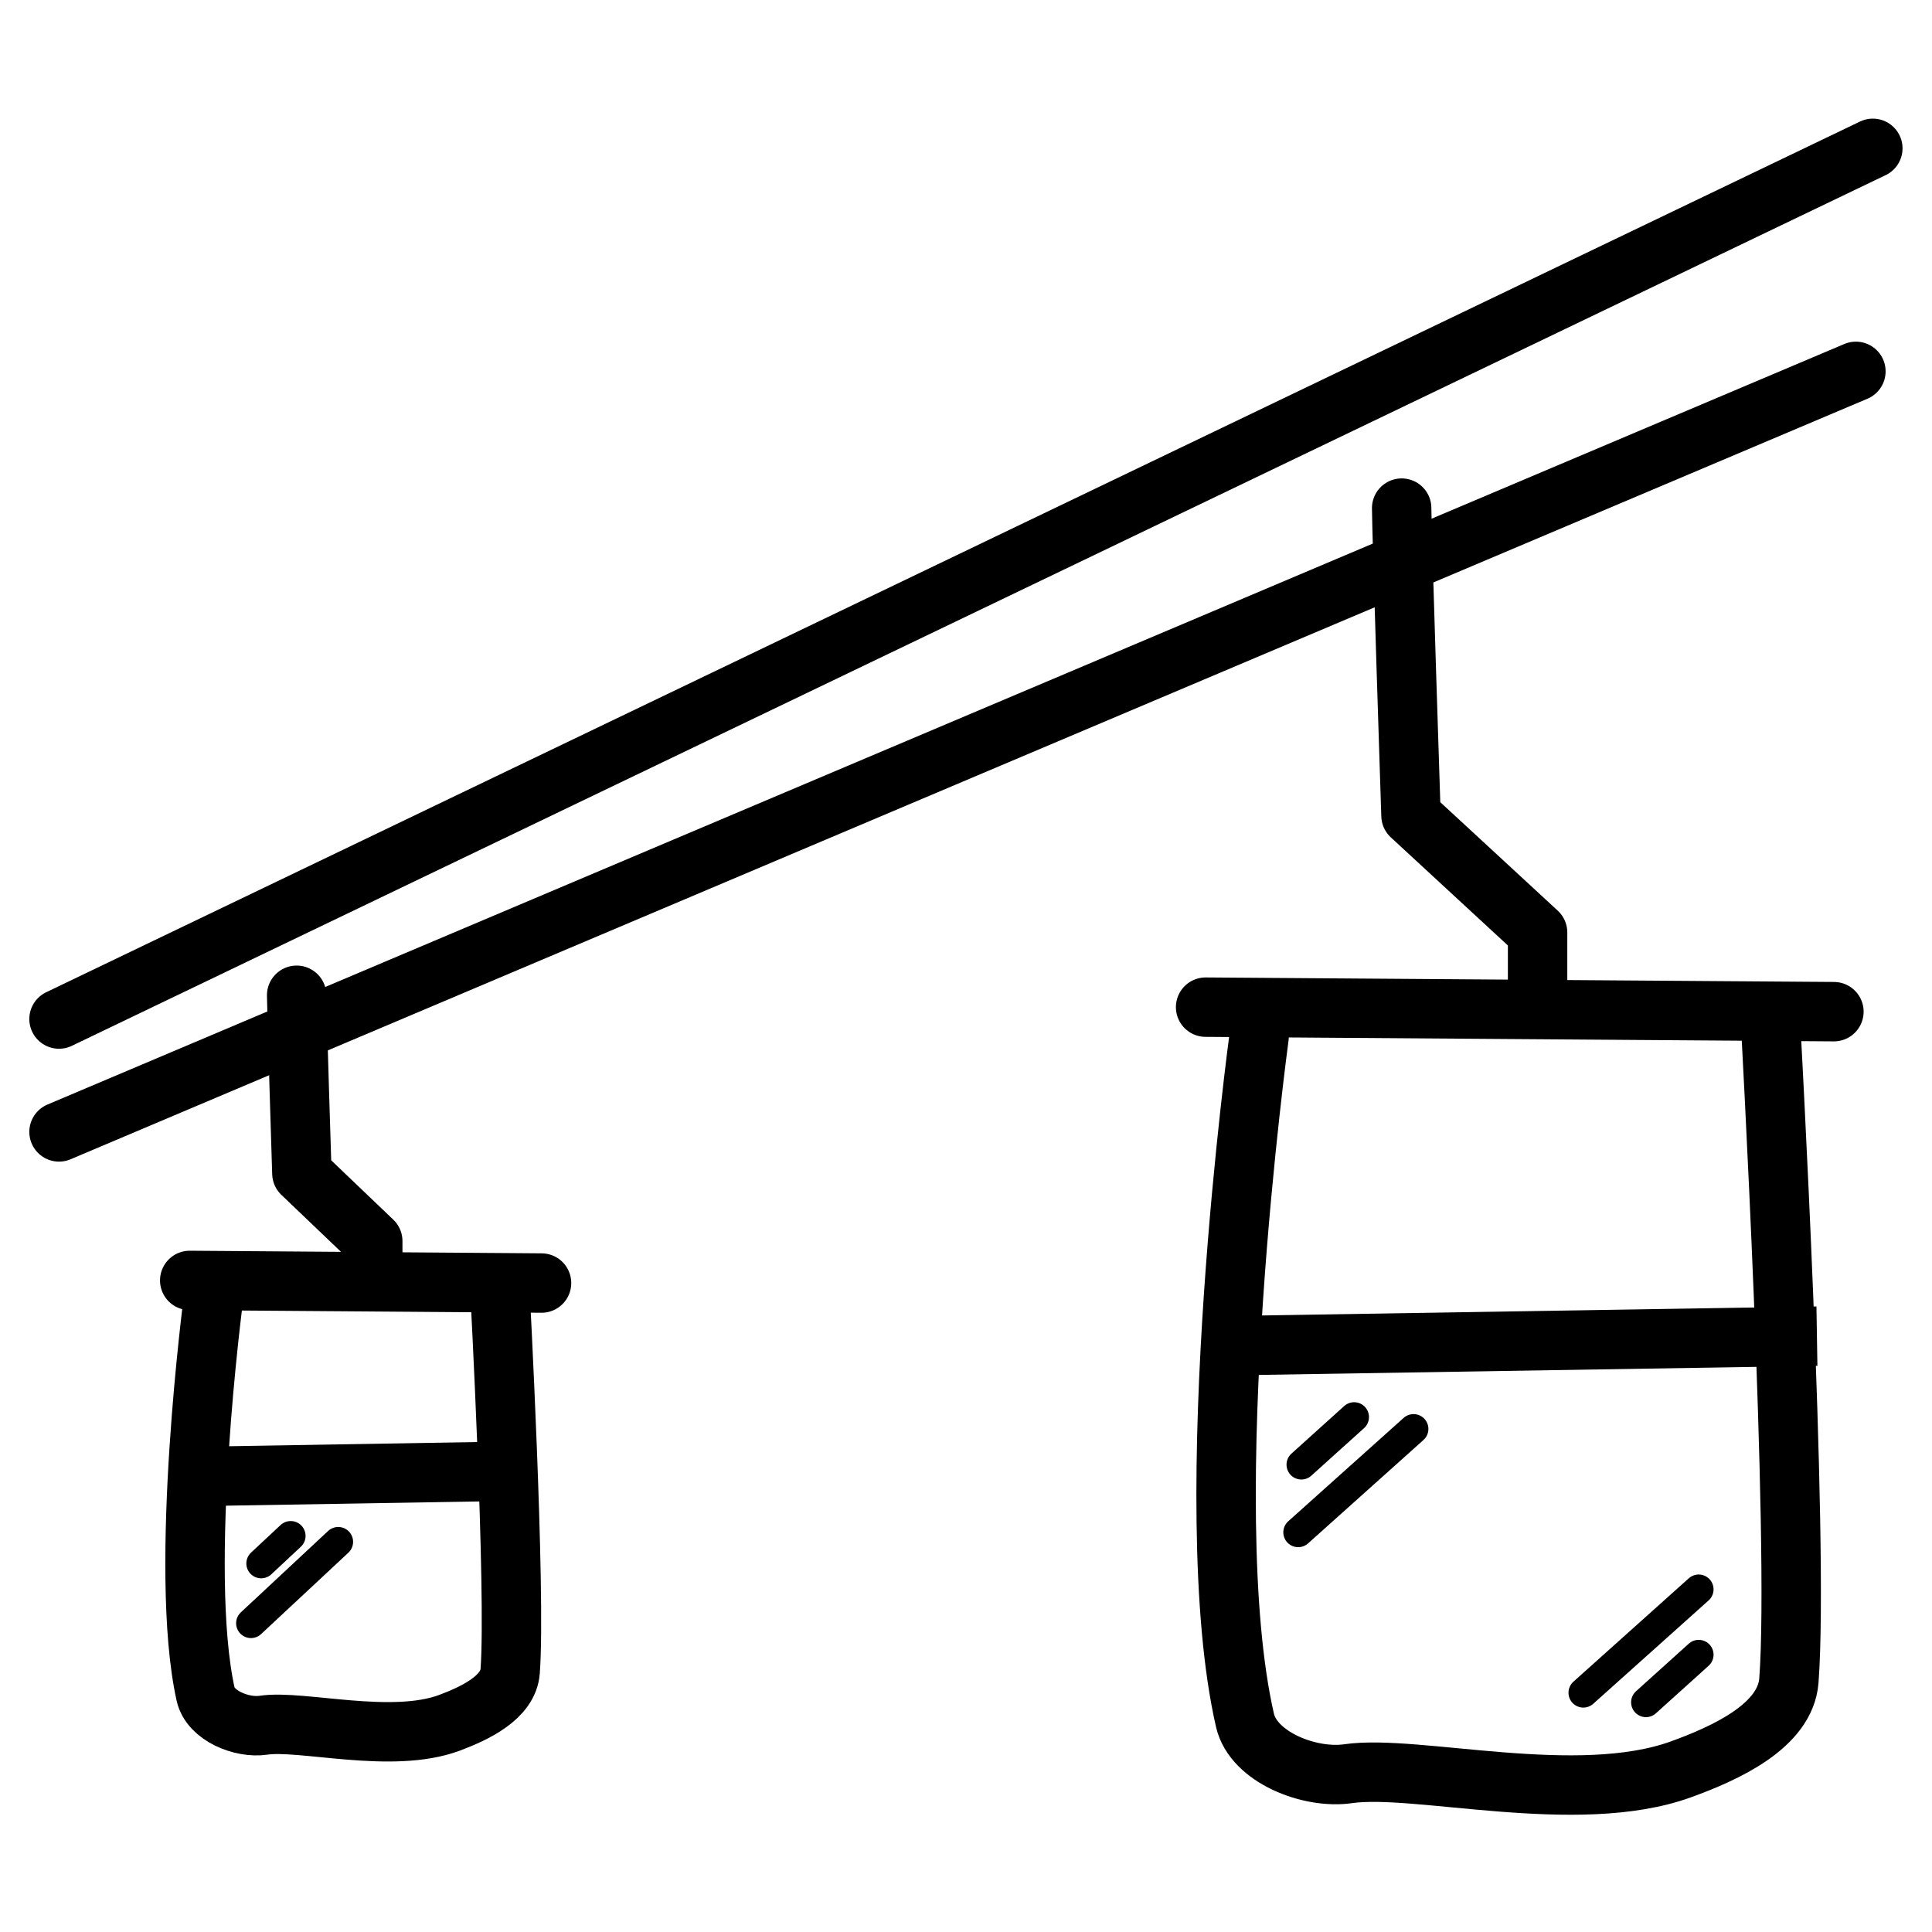
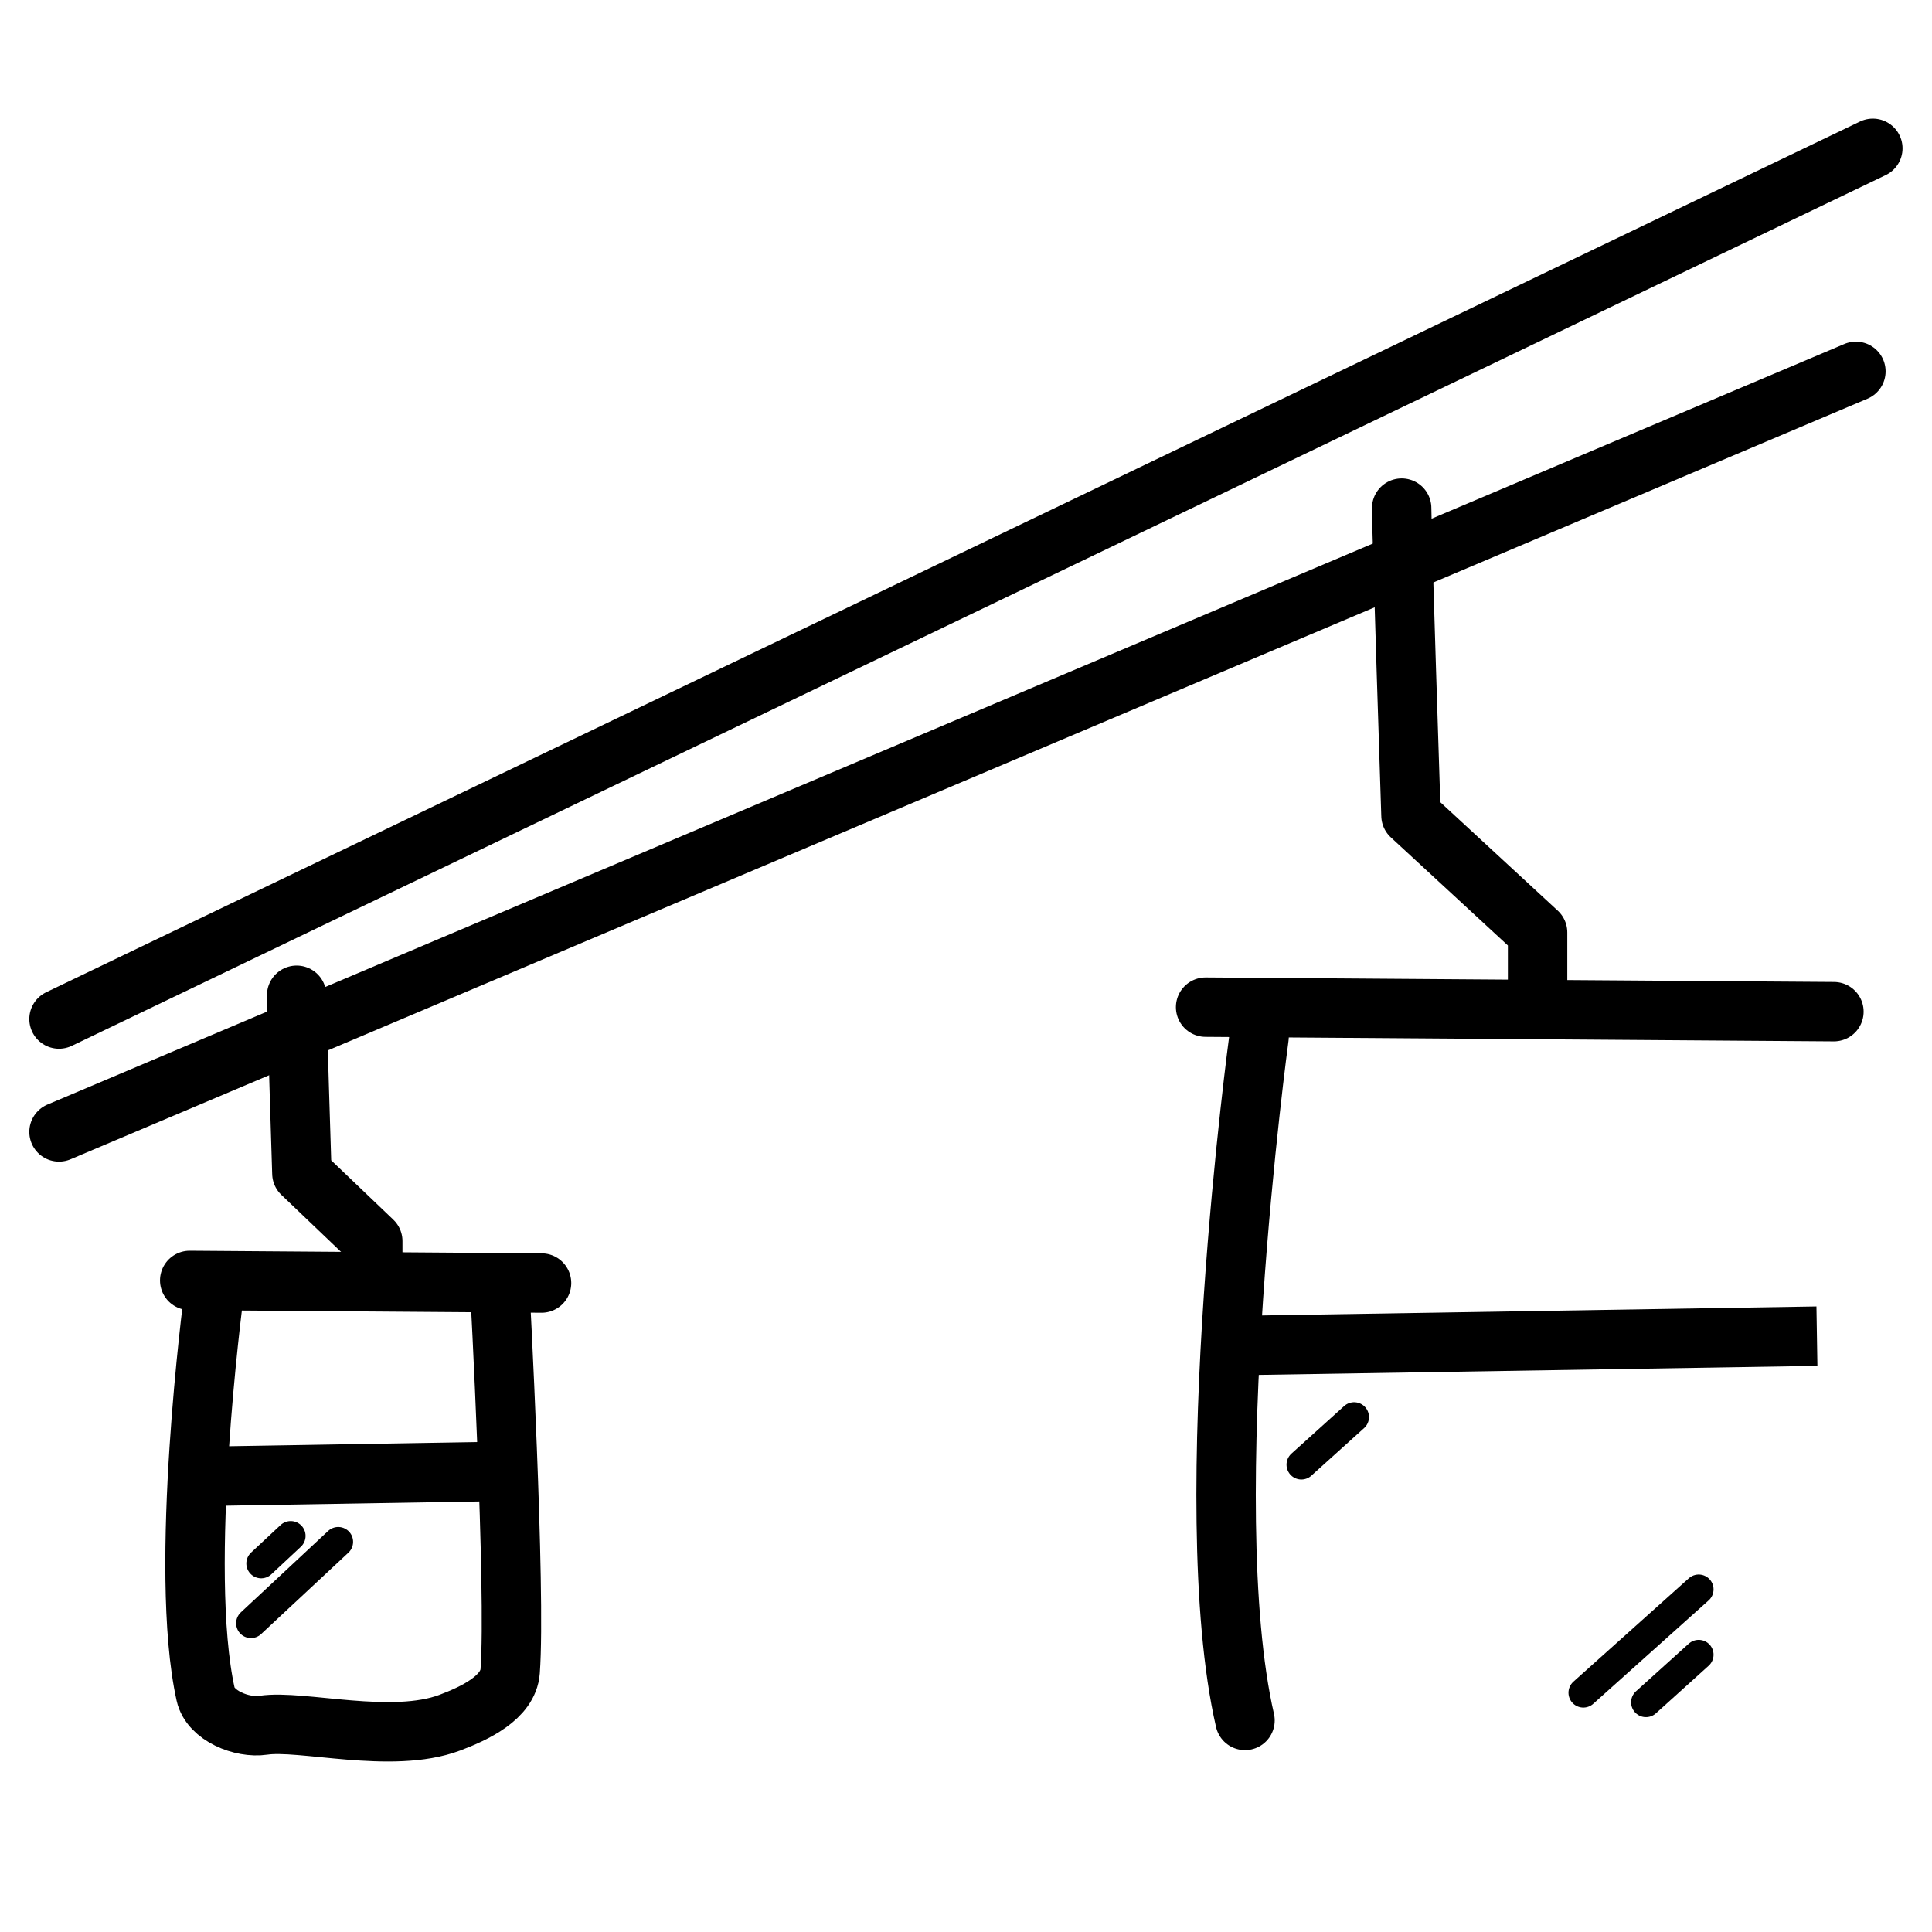
<svg xmlns="http://www.w3.org/2000/svg" width="800px" height="800px" version="1.1" viewBox="144 144 512 512">
  <defs>
    <clipPath id="b">
      <path d="m148.09 445h224.91v181h-224.91z" />
    </clipPath>
    <clipPath id="a">
      <path d="m378 409h273.9v182h-273.9z" />
    </clipPath>
  </defs>
  <path transform="matrix(15.744 0 0 15.744 51367 -16040)" d="m-3252.5 1045.1 30.531-14.656" fill="none" stroke="#000000" stroke-linecap="round" stroke-linejoin="round" />
  <path transform="matrix(15.744 0 0 15.744 51367 -16040)" d="m-3252.5 1047 30.246-12.802" fill="none" stroke="#000000" stroke-linecap="round" stroke-linejoin="round" />
  <path transform="matrix(15.744 0 0 15.744 51367 -16040)" d="m-3248.5 1044.7c0 0.211 0.088 2.998 0.088 2.998l1.193 1.14v0.549" fill="none" stroke="#000000" stroke-linecap="round" stroke-linejoin="round" />
  <path transform="matrix(15.744 0 0 15.744 51367 -16040)" d="m-3250.3 1049.5 5.922 0.044" fill="none" stroke="#000000" stroke-linecap="round" stroke-linejoin="round" />
  <path transform="matrix(15.744 0 0 15.744 51367 -16040)" d="m-3249.9 1049.8s-0.6 4.561-0.132 6.667c0.08 0.359 0.609 0.574 0.972 0.52 0.641-0.097 2.159 0.325 3.138-0.043 0.417-0.157 0.984-0.422 1.016-0.866 0.1-1.353-0.177-6.494-0.177-6.494" fill="none" stroke="#000000" stroke-linecap="round" stroke-linejoin="round" />
  <g clip-path="url(#b)">
    <path transform="matrix(15.744 0 0 15.744 51367 -16040)" d="m-3250.2 1052.8 5.594-0.094" fill="none" stroke="#000000" />
  </g>
  <path transform="matrix(15.744 0 0 15.744 51367 -16040)" d="m-3248.6 1053.8-0.497 0.464" fill="none" stroke="#000000" stroke-linecap="round" stroke-linejoin="round" stroke-width=".5" />
  <path transform="matrix(15.744 0 0 15.744 51367 -16040)" d="m-3247.8 1053.9-1.469 1.37" fill="none" stroke="#000000" stroke-linecap="round" stroke-linejoin="round" stroke-width=".5" />
  <path transform="matrix(15.744 0 0 15.744 51367 -16040)" d="m-3229.9 1036.5c0 0.364 0.157 5.175 0.157 5.175l2.131 1.968v0.948" fill="none" stroke="#000000" stroke-linecap="round" stroke-linejoin="round" />
  <path transform="matrix(15.744 0 0 15.744 51367 -16040)" d="m-3233.2 1044.9 10.576 0.076" fill="none" stroke="#000000" stroke-linecap="round" stroke-linejoin="round" />
-   <path transform="matrix(15.744 0 0 15.744 51367 -16040)" d="m-3232.3 1045.4s-1.072 7.873-0.237 11.506c0.143 0.619 1.087 0.991 1.736 0.897 1.145-0.167 3.855 0.561 5.604-0.074 0.744-0.27 1.757-0.728 1.815-1.494 0.179-2.335-0.316-11.208-0.316-11.208" fill="none" stroke="#000000" stroke-linecap="round" stroke-linejoin="round" />
+   <path transform="matrix(15.744 0 0 15.744 51367 -16040)" d="m-3232.3 1045.4s-1.072 7.873-0.237 11.506" fill="none" stroke="#000000" stroke-linecap="round" stroke-linejoin="round" />
  <g clip-path="url(#a)">
    <path transform="matrix(15.744 0 0 15.744 51367 -16040)" d="m-3232.9 1050.6 9.99-0.162" fill="none" stroke="#000000" />
  </g>
  <path transform="matrix(15.744 0 0 15.744 51367 -16040)" d="m-3230.7 1051.8-0.888 0.801" fill="none" stroke="#000000" stroke-linecap="round" stroke-linejoin="round" stroke-width=".5" />
-   <path transform="matrix(15.744 0 0 15.744 51367 -16040)" d="m-3229.7 1052-1.942 1.74" fill="none" stroke="#000000" stroke-linecap="round" stroke-linejoin="round" stroke-width=".5" />
  <path transform="matrix(15.744 0 0 15.744 51367 -16040)" d="m-3224.9 1055.8-0.888 0.801" fill="none" stroke="#000000" stroke-linecap="round" stroke-linejoin="round" stroke-width=".5" />
  <path transform="matrix(15.744 0 0 15.744 51367 -16040)" d="m-3224.9 1054.7-1.942 1.74" fill="none" stroke="#000000" stroke-linecap="round" stroke-linejoin="round" stroke-width=".5" />
</svg>